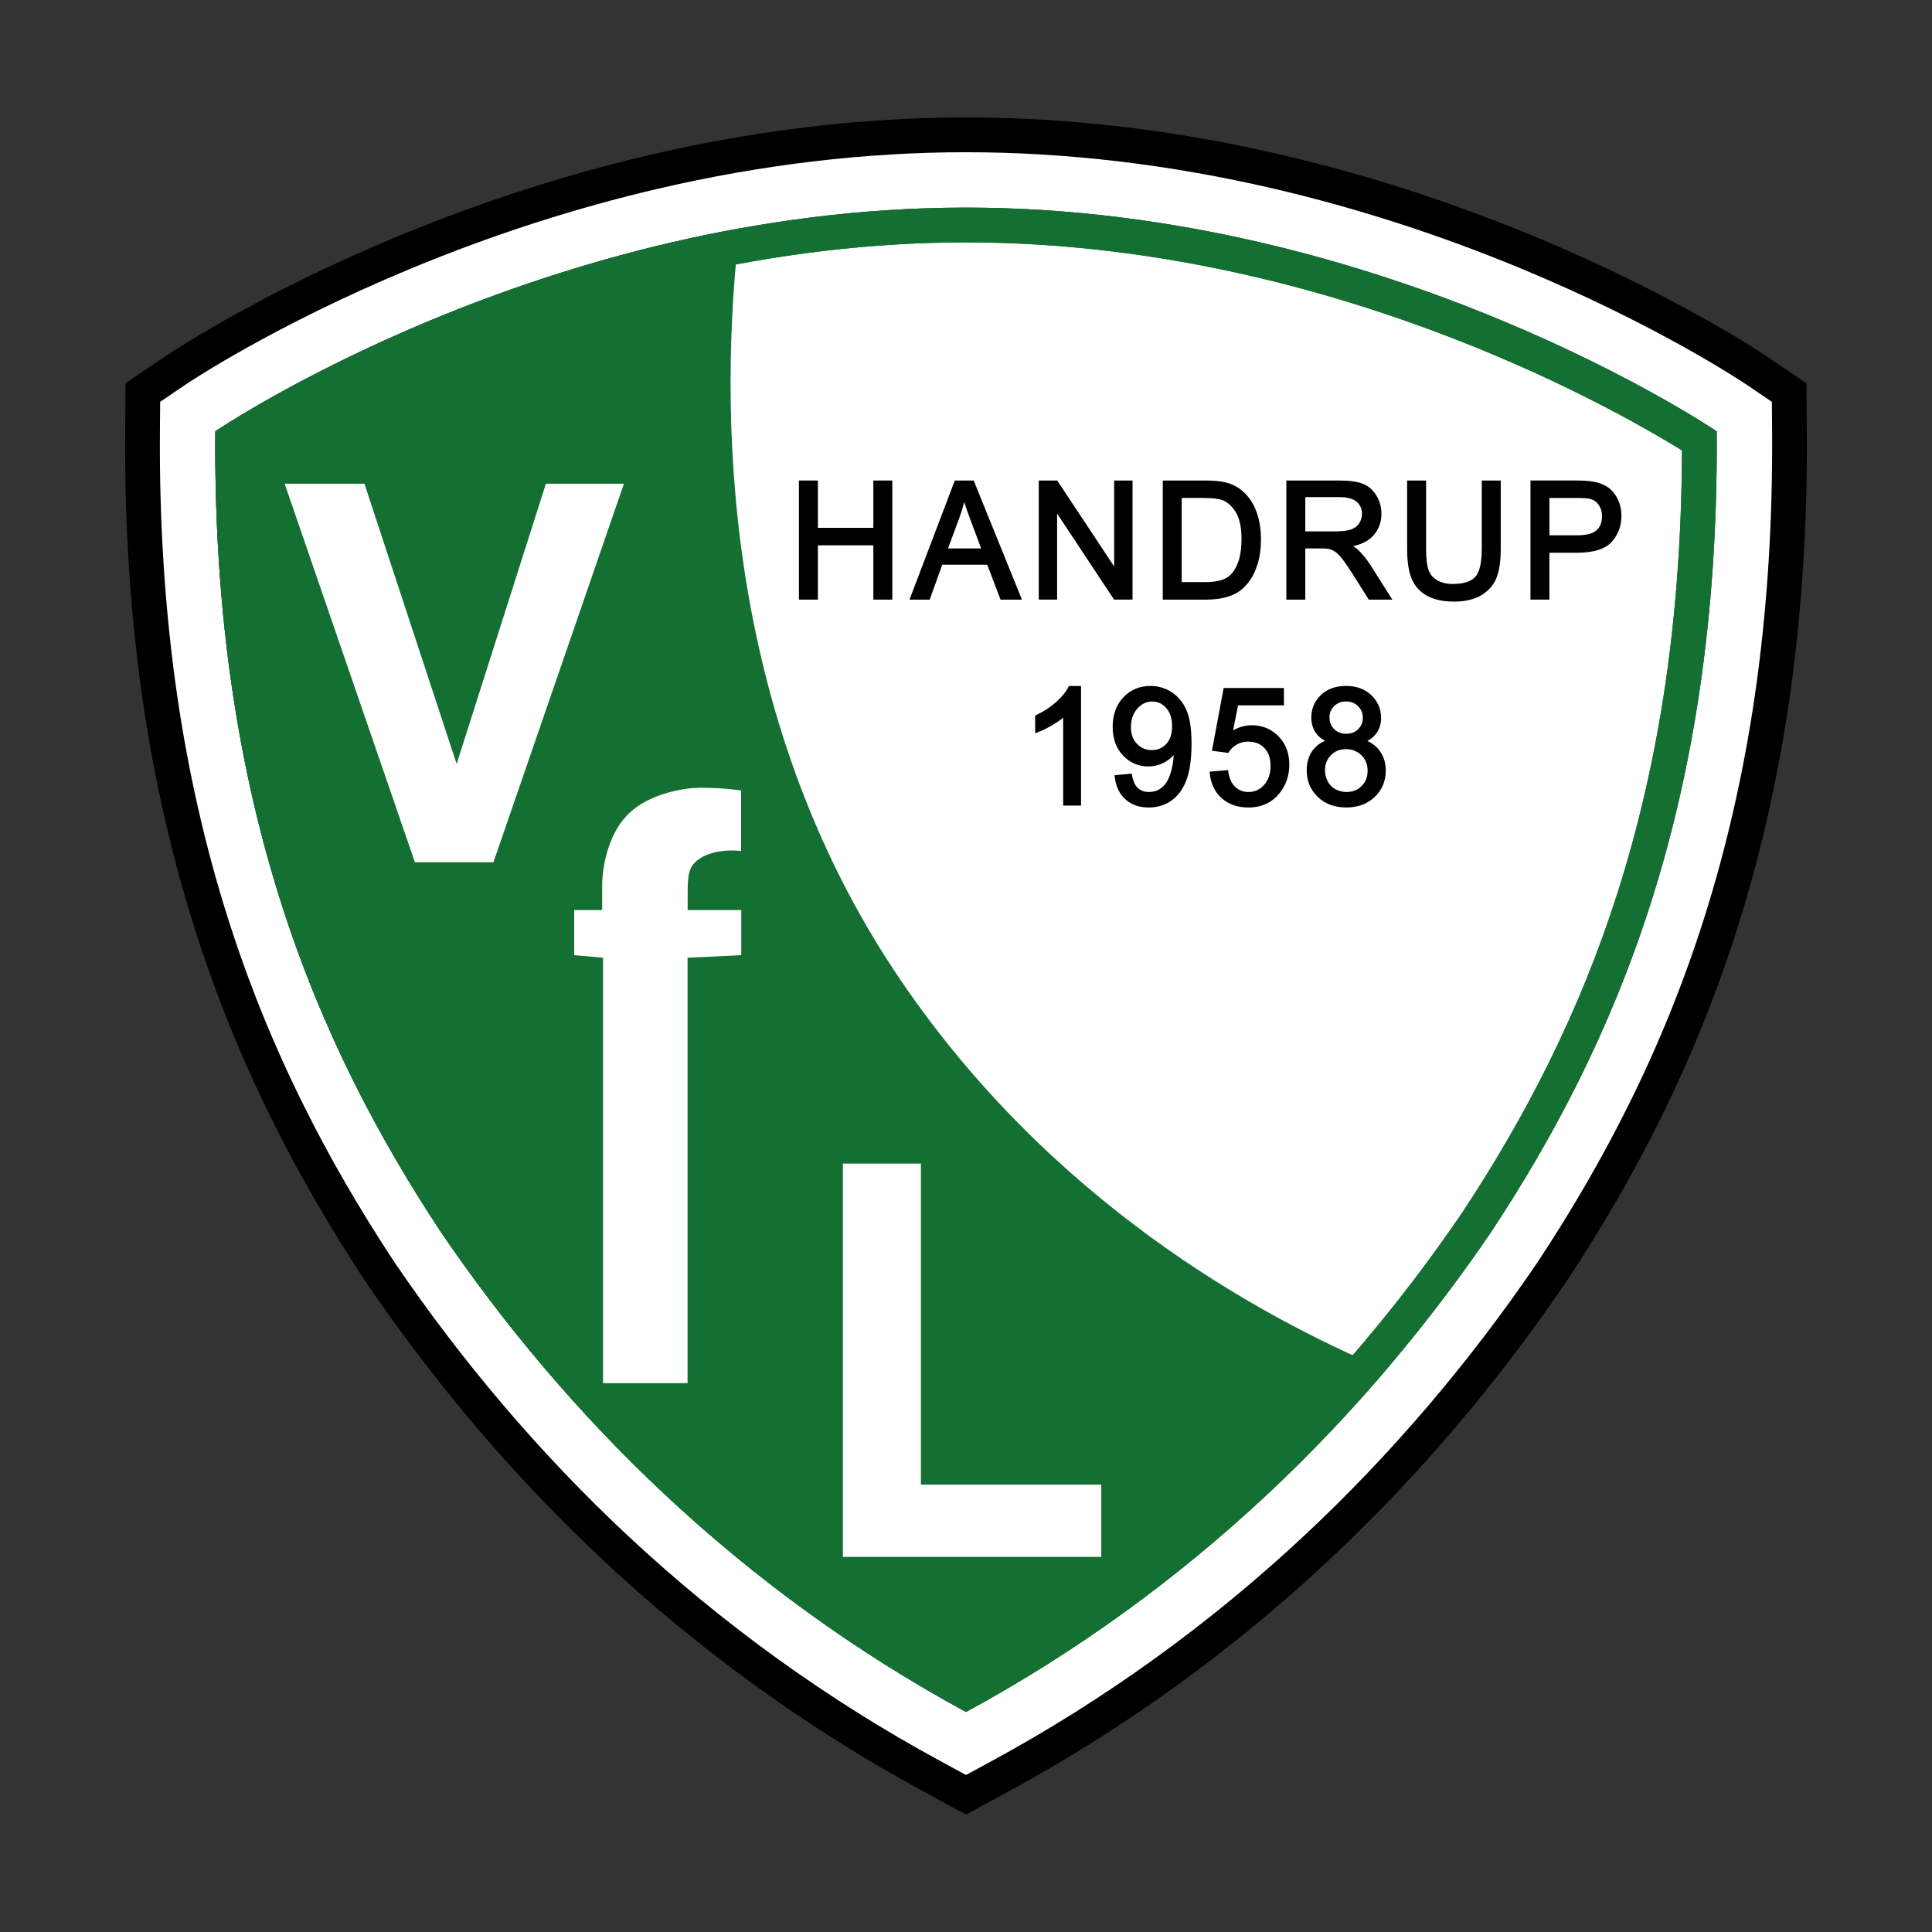
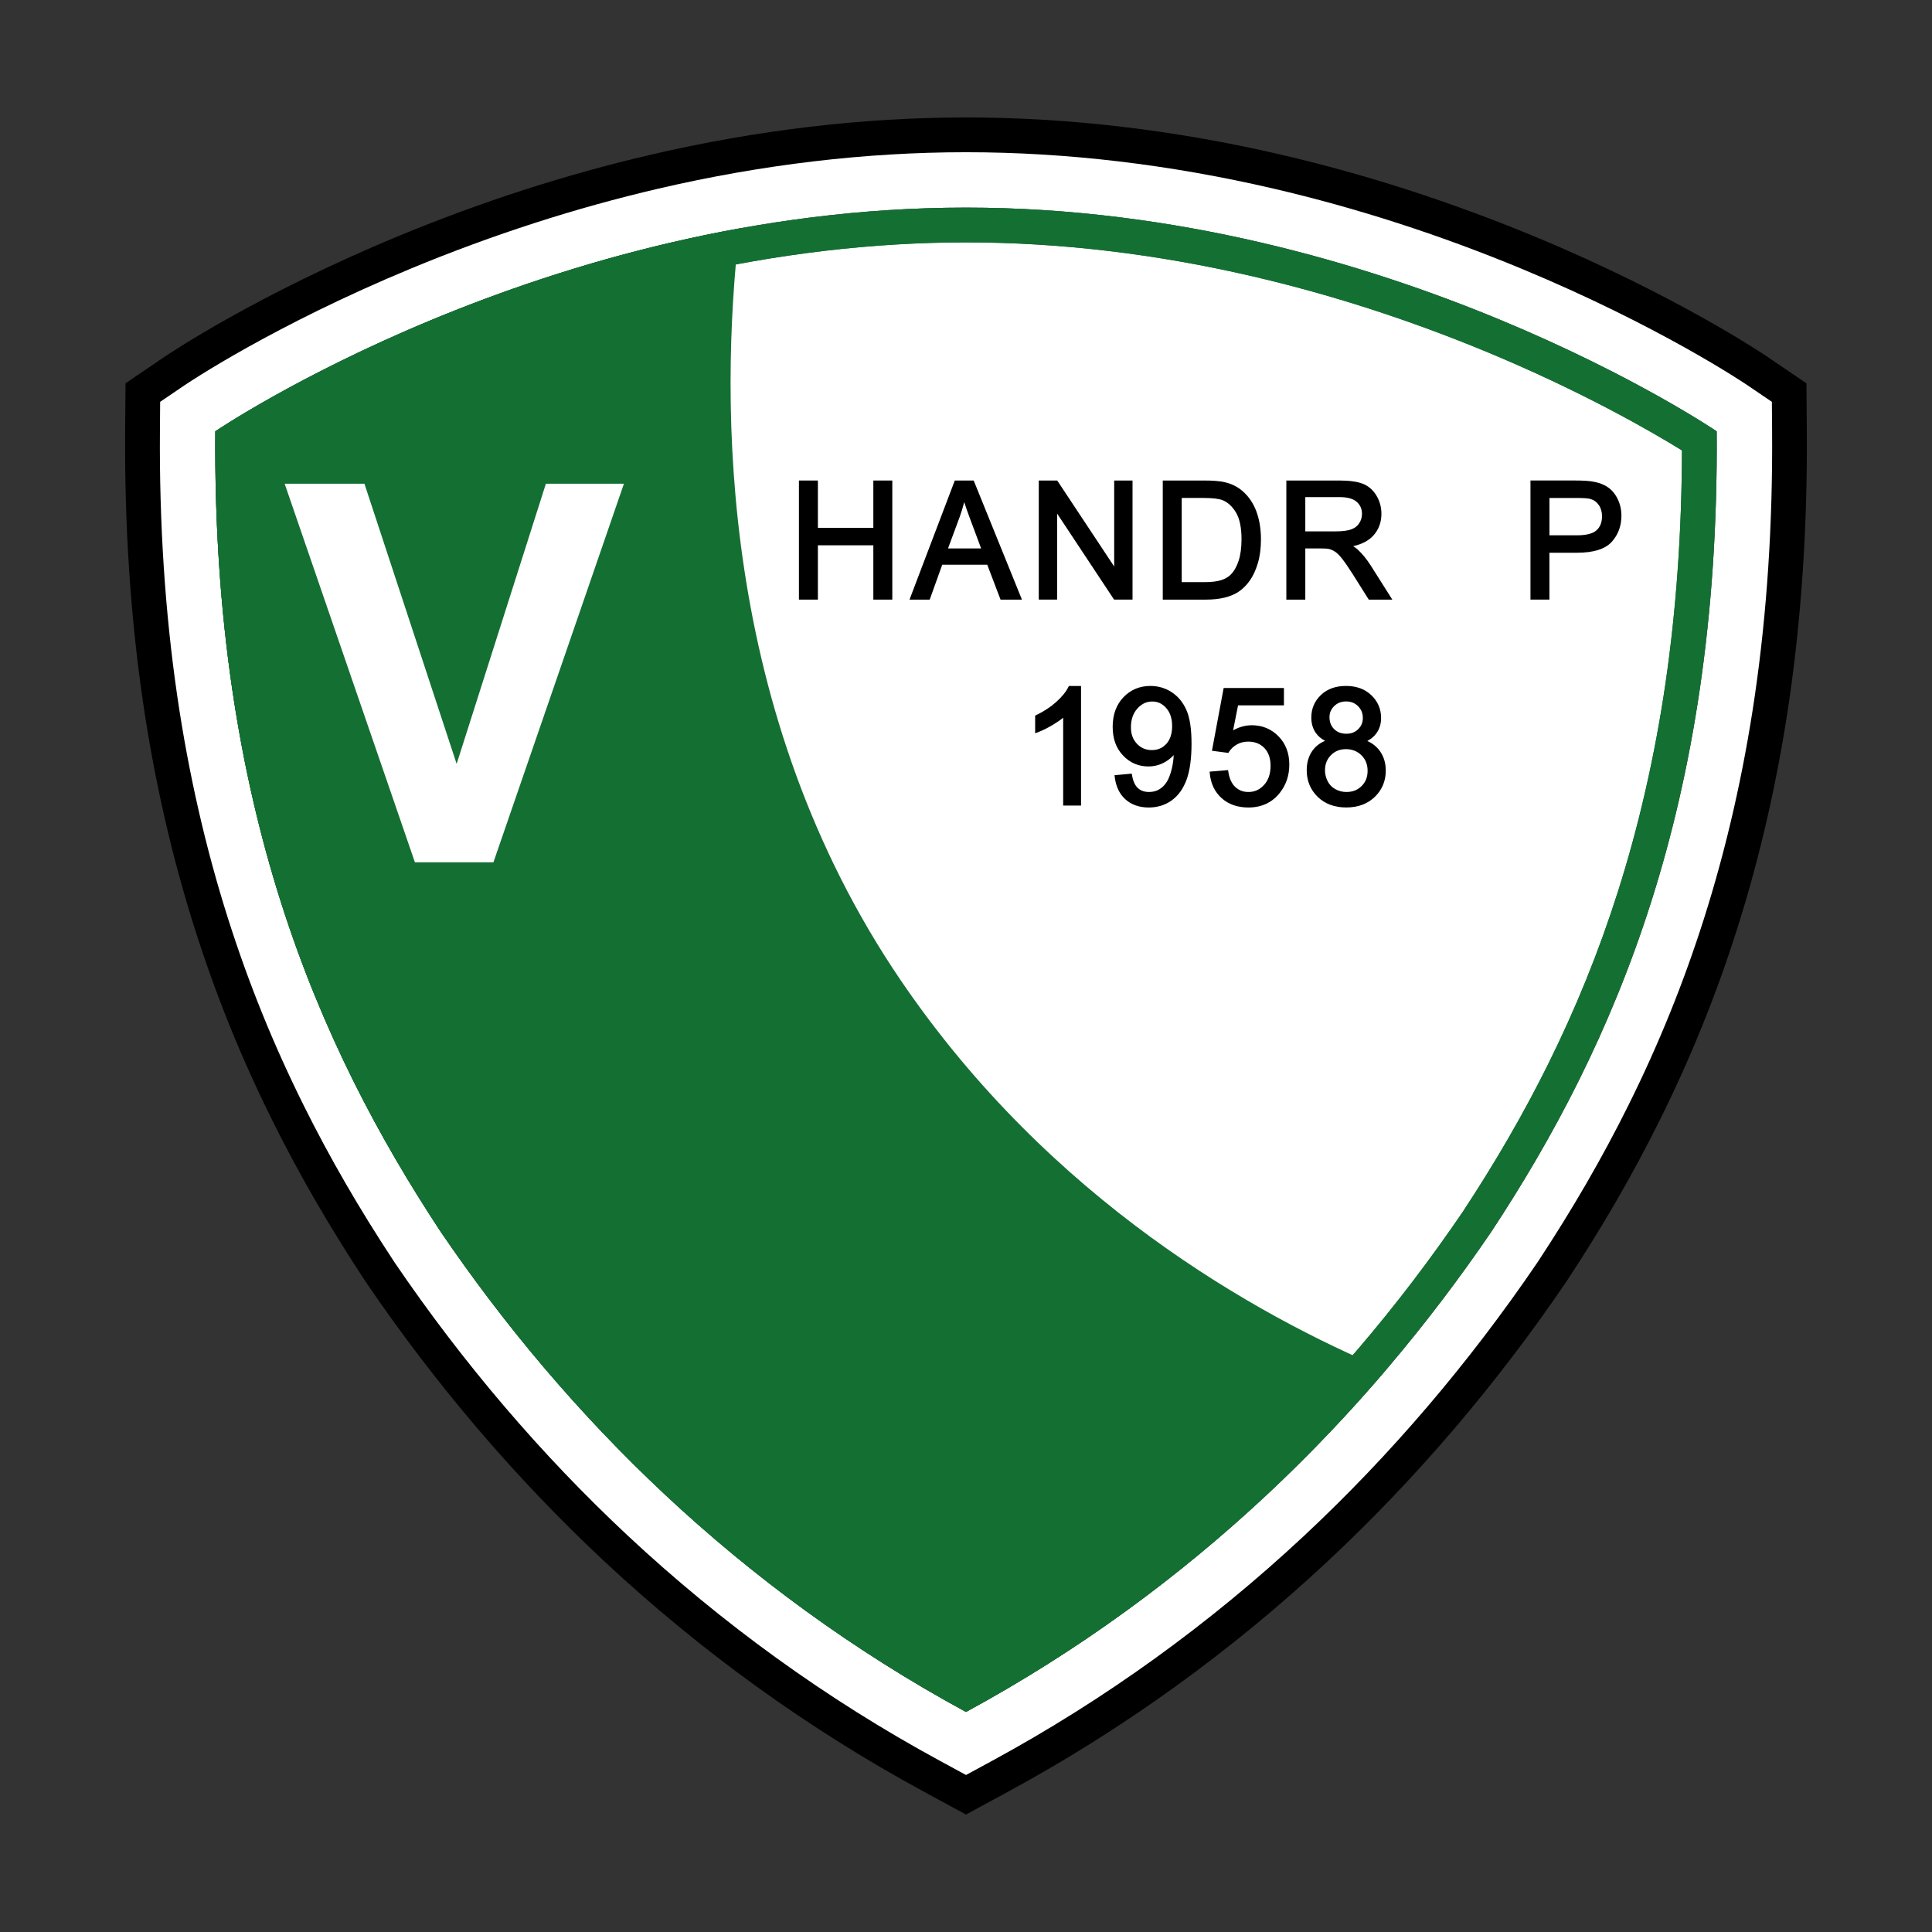
<svg xmlns="http://www.w3.org/2000/svg" id="Ebene_1" version="1.1" viewBox="0 0 1500 1500">
  <rect x="0" y="0" width="1500" height="1500" fill="#333333" stroke="none" />
  <defs>
    <style>
      .st0 {
        fill: #146f33;
      }

      .st1 {
        fill: #fff;
      }
    </style>
  </defs>
  <path class="st1" d="M750,1320.76c173.51-94.23,305.58-225.67,402.17-367.76,93.64-142.08,174.46-325.6,172.29-612.24,0,0-252.13-171.19-574.46-171.19S175.54,340.76,175.54,340.76c-2.17,286.63,78.66,470.15,172.29,612.24,96.59,142.08,228.67,273.53,402.17,367.76Z" />
  <path class="st0" d="M750,188.19c72.25,0,146.95,8.82,222.02,26.23,60.3,13.98,120.99,33.5,180.36,58,76.12,31.42,130.71,63.19,153.49,77.27-.16,63.05-4.45,123.79-12.78,180.74-8.21,56.13-20.64,110.57-36.94,161.83-14.82,46.6-32.68,90.68-54.6,134.77-18.88,37.98-40.45,75.26-65.96,113.98-50.14,73.73-107.59,141.04-170.75,200.05-65.35,61.06-137.57,113.91-214.85,157.24-77.27-43.33-149.49-96.18-214.85-157.24-63.16-59.02-120.61-126.32-170.75-200.05-25.51-38.72-47.08-76-65.96-113.98-21.92-44.09-39.78-88.18-54.6-134.77-16.3-51.26-28.73-105.7-36.94-161.83-8.33-56.96-12.62-117.69-12.78-180.74,22.79-14.09,77.38-45.85,153.49-77.27,59.37-24.51,120.05-44.02,180.36-58,75.07-17.4,149.77-26.23,222.02-26.23M750,161.19c-327.03,0-582.84,173.68-582.84,173.68-2.2,290.81,79.8,477,174.8,621.16,98,144.15,232,277.51,408.03,373.12,176.03-95.6,310.03-228.96,408.03-373.12,95-144.15,177-330.35,174.8-621.16,0,0-255.8-173.68-582.84-173.68h.02,0Z" />
  <path d="M750,161.19c327.03,0,582.83,173.68,582.83,173.68,2.2,290.81-79.8,477-174.8,621.16-98,144.15-232,277.51-408.03,373.11-176.03-95.6-310.03-228.96-408.03-373.11-95-144.15-177-330.35-174.8-621.16,0,0,255.8-173.68,582.84-173.68M750,91.19c-79.93,0-162.32,9.74-244.9,28.96-65.62,15.27-131.55,36.54-195.94,63.21-110.18,45.64-178.46,91.66-181.31,93.6l-30.4,20.64-.28,36.74c-.55,73.21,4.08,143.91,13.76,210.13,8.97,61.32,22.59,120.94,40.48,177.19,16.34,51.38,36.02,99.97,60.17,148.55,20.67,41.58,44.2,82.25,71.93,124.34l.28.42.28.42c54.21,79.73,116.4,152.59,184.85,216.56,74.98,70.06,158.3,130.19,247.66,178.72l33.41,18.14,33.41-18.14c89.36-48.53,172.69-108.66,247.66-178.72,68.45-63.96,130.65-136.82,184.85-216.56l.28-.42.28-.42c27.74-42.09,51.27-82.76,71.93-124.34,24.15-48.58,43.83-97.17,60.17-148.55,17.89-56.26,31.51-115.87,40.48-177.19,9.68-66.22,14.31-136.92,13.76-210.13l-.28-36.74-30.4-20.64c-2.85-1.94-71.14-47.97-181.31-93.6-64.39-26.67-130.32-47.94-195.94-63.21-82.58-19.22-164.97-28.96-244.9-28.96h.02,0Z" />
  <path class="st1" d="M750,161.19c327.03,0,582.84,173.68,582.84,173.68,2.2,290.81-79.8,477-174.8,621.16-98,144.15-232,277.51-408.03,373.12-176.03-95.6-310.03-228.96-408.03-373.12-95-144.15-177-330.35-174.8-621.16,0,0,255.8-173.68,582.84-173.68M750,118.19c-77.87,0-158.21,9.51-238.78,28.26-64.19,14.94-128.7,35.75-191.73,61.86-107.65,44.59-173.72,89.12-176.48,90.99l-18.67,12.68-.17,22.57c-.54,71.84,3.99,141.15,13.48,206.02,8.76,59.87,22.04,118.05,39.5,172.92,15.92,50.05,35.09,97.38,58.62,144.71,20.18,40.59,43.17,80.33,70.3,121.5l.17.26.17.26c53.08,78.08,113.96,149.41,180.96,212.01,73.3,68.5,154.76,127.28,242.12,174.72l20.52,11.15,20.52-11.15c87.35-47.44,168.81-106.22,242.12-174.72,66.99-62.6,127.88-133.93,180.96-212.01l.17-.26.17-.26c27.13-41.16,50.12-80.91,70.3-121.5,23.53-47.33,42.7-94.67,58.62-144.71,17.45-54.87,30.74-113.04,39.5-172.92,9.49-64.86,14.02-134.18,13.48-206.02l-.17-22.57-18.67-12.68c-2.76-1.87-68.83-46.4-176.48-90.99-63.03-26.11-127.54-46.92-191.73-61.86-80.57-18.75-160.91-28.26-238.78-28.26h-.02Z" />
  <path class="st0" d="M699.43,761.26c-141.13-207.44-141.02-447.28-125.33-583.92-238.38,43.09-406.94,157.53-406.94,157.53-2.2,290.81,79.8,477,174.8,621.16,98,144.15,232,277.51,408.03,373.11,131.23-71.27,239.09-163.52,326.1-265.58-100.9-42.35-260.5-131.57-376.66-302.3h0Z" />
  <path class="st0" d="M750,188.19c72.25,0,146.95,8.82,222.02,26.23,60.3,13.98,120.99,33.5,180.36,58,76.12,31.42,130.71,63.19,153.49,77.27-.16,63.05-4.45,123.79-12.78,180.74-8.21,56.13-20.64,110.57-36.94,161.83-14.82,46.6-32.68,90.68-54.6,134.77-18.88,37.98-40.45,75.26-65.96,113.98-50.14,73.73-107.59,141.04-170.75,200.05-65.35,61.06-137.57,113.91-214.85,157.24-77.27-43.33-149.49-96.18-214.85-157.24-63.16-59.02-120.61-126.32-170.75-200.05-25.51-38.72-47.08-76-65.96-113.98-21.92-44.09-39.78-88.18-54.6-134.77-16.3-51.26-28.73-105.7-36.94-161.83-8.33-56.96-12.62-117.69-12.78-180.74,22.79-14.09,77.38-45.85,153.49-77.27,59.37-24.51,120.05-44.02,180.36-58,75.07-17.4,149.77-26.23,222.02-26.23M750,161.19c-327.03,0-582.84,173.68-582.84,173.68-2.2,290.81,79.8,477,174.8,621.16,98,144.15,232,277.51,408.03,373.11,176.03-95.6,310.03-228.96,408.03-373.11,95-144.15,177-330.35,174.8-621.16,0,0-255.8-173.68-582.84-173.68h.02,0Z" />
  <path class="st1" d="M322.13,669.47l-101.12-293.9h61.94l71.59,217.52,69.28-217.52h60.59l-101.31,293.9h-60.98.01Z" />
-   <path class="st1" d="M654.42,1208.75v-305.36h60.58v249.28h140.03v56.08h-200.61Z" />
-   <path class="st1" d="M533.9,693.56c0-12.96.86-18.85,5.01-23.28,10.49-11.2,30.8-10.4,36.47-9.54v-47.05c-11.62-1.59-21.23-2.08-32.04-2.08-9.34,0-39.04,3.34-56.42,21.29-15.53,16.04-19.4,41.94-19.4,54.45v19.2h-21.7v35.03l22.37,2v330.31h65.63v-330.31l41.7-2v-35.03h-41.62v-13h0Z" />
  <g>
    <polygon points="678.06 409.81 635.01 409.81 635.01 373.07 620.29 373.07 620.29 465.54 635.01 465.54 635.01 423.37 678.06 423.37 678.06 465.54 692.78 465.54 692.78 373.07 678.06 373.07 678.06 409.81" />
    <path d="M741.3,373.07l-35.16,92.48h15.68l9.73-27.1h34.95l10.33,27.1h16.61l-37.47-92.48h-14.67ZM761.75,425.8h-25.71l8.98-24.23c1.4-3.87,2.61-7.79,3.59-11.73,1.24,3.82,2.79,8.24,4.65,13.2l8.49,22.76Z" />
    <polygon points="820.74 398.72 864.96 465.54 879.29 465.54 879.29 373.07 865.05 373.07 865.05 439.84 820.83 373.07 806.5 373.07 806.5 465.54 820.74 465.54 820.74 398.72" />
    <path d="M961.87,459.27c3.06-2.07,5.9-4.92,8.45-8.49,2.54-3.56,4.65-8.09,6.26-13.47,1.6-5.37,2.42-11.59,2.42-18.5,0-8.11-1.2-15.45-3.57-21.8-2.4-6.42-6.07-11.77-10.91-15.9-3.75-3.24-8.34-5.5-13.63-6.73-3.72-.88-9.14-1.32-16.11-1.32h-32.01v92.48h33.46c5.45,0,10.36-.53,14.59-1.57,4.28-1.05,8-2.64,11.06-4.7h-.01ZM963.91,418.63c0,6.56-.76,12.21-2.25,16.78-1.47,4.5-3.54,8.11-6.14,10.73-1.8,1.82-4.27,3.25-7.35,4.27-3.16,1.04-7.62,1.57-13.28,1.57h-17.41v-65.36h17.11c6.75,0,11.67.58,14.62,1.73,4.02,1.58,7.5,4.77,10.35,9.48,2.88,4.77,4.35,11.76,4.35,20.8h0Z" />
    <path d="M1054.15,426.68c-.97-.88-2.16-1.75-3.59-2.63,6.71-1.5,11.9-4.18,15.46-8,4.32-4.62,6.51-10.37,6.51-17.08,0-5.18-1.31-9.98-3.9-14.26-2.62-4.34-6.18-7.41-10.59-9.14-4.26-1.67-10.51-2.51-18.55-2.51h-40.78v92.48h14.72v-39.73h12.1c2.9,0,4.99.13,6.17.38,1.64.41,3.29,1.14,4.89,2.18,1.6,1.04,3.48,2.94,5.59,5.65,2.18,2.8,5,6.91,8.37,12.21l12.16,19.32h18.29l-16.87-26.66c-3.12-4.84-6.47-8.94-9.98-12.2h0ZM1055.32,406.2c-1.4,2.2-3.41,3.76-6.14,4.77-2.84,1.05-6.89,1.58-12.05,1.58h-23.7v-26.6h26.54c6.15,0,10.67,1.25,13.41,3.71,2.73,2.45,4.06,5.5,4.06,9.32,0,2.62-.69,4.98-2.12,7.22h0Z" />
-     <path d="M1150.44,426.2c0,10.79-1.71,18.1-5.1,21.75-3.35,3.61-9.18,5.44-17.33,5.44-4.75,0-8.8-.94-12.04-2.79-3.21-1.83-5.41-4.37-6.72-7.75-1.36-3.49-2.04-9.09-2.04-16.64v-53.14h-14.72v53.2c0,9.64,1.18,17.38,3.5,23,2.38,5.77,6.41,10.24,11.97,13.29,5.48,3,12.57,4.52,21.08,4.52s16.02-1.75,21.5-5.21c5.51-3.48,9.38-8.07,11.51-13.64,2.07-5.44,3.12-12.82,3.12-21.96v-53.2h-14.72v53.14h-.01Z" />
    <path d="M1256.04,387.58c-1.9-3.92-4.45-7.02-7.59-9.21-3.11-2.17-7-3.66-11.53-4.43-3.18-.58-7.8-.88-13.75-.88h-34.92v92.48h14.72v-36.38h21.22c12.91,0,22.02-2.82,27.09-8.4,5.03-5.53,7.58-12.37,7.58-20.33,0-4.64-.96-8.97-2.84-12.86h.02ZM1243.8,400.81c0,4.76-1.4,8.33-4.27,10.91-2.88,2.58-7.98,3.89-15.13,3.89h-21.4v-28.98h21.16c5.16,0,8.71.25,10.53.74,2.74.77,4.89,2.3,6.58,4.7,1.68,2.4,2.54,5.34,2.54,8.75h-.01Z" />
    <path d="M829.47,533.4c-1.8,3.68-4.94,7.55-9.33,11.51-4.42,3.99-9.67,7.44-15.59,10.26l-.86.41v13.73l2.02-.75c3.45-1.29,7.38-3.23,11.69-5.79,3.08-1.83,5.77-3.68,8.04-5.53v68.18h13.88v-92.84h-9.45l-.41.84v-.02h.01Z" />
    <path d="M909.85,537.51c-5-3.28-10.59-4.95-16.62-4.95-8.36,0-15.43,2.95-20.99,8.76-5.55,5.8-8.36,13.52-8.36,22.95s2.7,16.64,8.02,22.27c5.35,5.66,11.97,8.53,19.7,8.53,4.64,0,9.01-1.17,12.99-3.47,2.56-1.48,4.8-3.27,6.67-5.35-.15,3.65-.67,7.28-1.54,10.81-1.04,4.22-2.34,7.59-3.87,10.03-1.48,2.37-3.4,4.29-5.71,5.71-2.27,1.39-4.96,2.1-8.01,2.1-3.56,0-6.37-.97-8.61-2.97-2.23-2-3.78-5.35-4.6-9.95l-.24-1.36-13.37,1.25.19,1.54c.93,7.38,3.76,13.21,8.41,17.32,4.65,4.12,10.7,6.21,17.97,6.21,6.82,0,12.86-1.88,17.95-5.6,5.08-3.7,8.94-9.15,11.49-16.17,2.51-6.91,3.78-16.27,3.78-27.82s-1.29-19.81-3.84-25.77c-2.58-6.05-6.43-10.78-11.43-14.06h.02,0ZM910.03,563.72c0,5.89-1.5,10.53-4.47,13.79-2.97,3.26-6.67,4.85-11.31,4.85s-8.38-1.6-11.51-4.88c-3.16-3.3-4.69-7.5-4.69-12.85,0-5.94,1.68-10.81,4.99-14.5,3.32-3.69,7.08-5.48,11.51-5.48s7.82,1.65,10.88,5.06,4.6,8.12,4.6,14.01Z" />
    <path d="M971.95,563.08c-5.03,0-9.92,1.34-14.58,3.98l3.85-19.41h35.62v-13.5h-46.79l-9.1,48.74,12.73,1.67.51-.81c1.47-2.34,3.53-4.27,6.12-5.75,2.58-1.47,5.52-2.21,8.74-2.21,5.26,0,9.39,1.63,12.61,4.97,3.19,3.32,4.81,7.96,4.81,13.79,0,6.18-1.7,11.18-5.05,14.86-3.36,3.69-7.34,5.49-12.18,5.49-4,0-7.31-1.26-10.13-3.85-2.81-2.58-4.63-6.54-5.42-11.78l-.21-1.39-14.33,1.23.15,1.51c.76,7.88,3.86,14.31,9.22,19.1,5.35,4.79,12.33,7.22,20.73,7.22,10.27,0,18.49-3.85,24.44-11.43,4.87-6.14,7.33-13.52,7.33-21.93,0-8.87-2.83-16.25-8.41-21.93-5.59-5.68-12.53-8.57-20.65-8.57h0Z" />
    <path d="M1061.59,575.28c3.05-1.62,5.46-3.68,7.19-6.15,2.33-3.32,3.5-7.25,3.5-11.69,0-6.9-2.53-12.84-7.53-17.65-4.98-4.79-11.61-7.23-19.71-7.23s-14.63,2.38-19.53,7.07c-4.92,4.71-7.41,10.6-7.41,17.5,0,4.61,1.19,8.64,3.54,11.97,1.71,2.44,4.1,4.47,7.14,6.08-3.96,1.65-7.16,4.1-9.56,7.32-3.1,4.17-4.68,9.39-4.68,15.51,0,8.2,2.86,15.14,8.49,20.63,5.62,5.49,13.09,8.27,22.2,8.27s16.57-2.77,22.2-8.24c5.63-5.48,8.49-12.33,8.49-20.36,0-5.83-1.53-10.92-4.54-15.15-2.39-3.36-5.67-6-9.78-7.89h0ZM1054.53,566.11c-2.41,2.4-5.43,3.56-9.25,3.56s-7.03-1.17-9.46-3.59c-2.43-2.41-3.61-5.46-3.61-9.31,0-3.35,1.2-6.16,3.66-8.57,2.47-2.42,5.5-3.6,9.28-3.6s6.75,1.2,9.24,3.68,3.7,5.45,3.7,9.1-1.17,6.34-3.58,8.73h.02,0ZM1028.72,598.09c0-4.76,1.51-8.61,4.62-11.77,3.1-3.15,6.91-4.68,11.65-4.68s8.8,1.55,12.03,4.75c3.22,3.2,4.78,7.14,4.78,12.06s-1.52,8.7-4.64,11.82c-3.12,3.11-6.98,4.63-11.81,4.63-3.07,0-5.98-.75-8.64-2.22-2.62-1.45-4.62-3.53-5.94-6.17-1.36-2.71-2.05-5.54-2.05-8.42h0Z" />
  </g>
</svg>